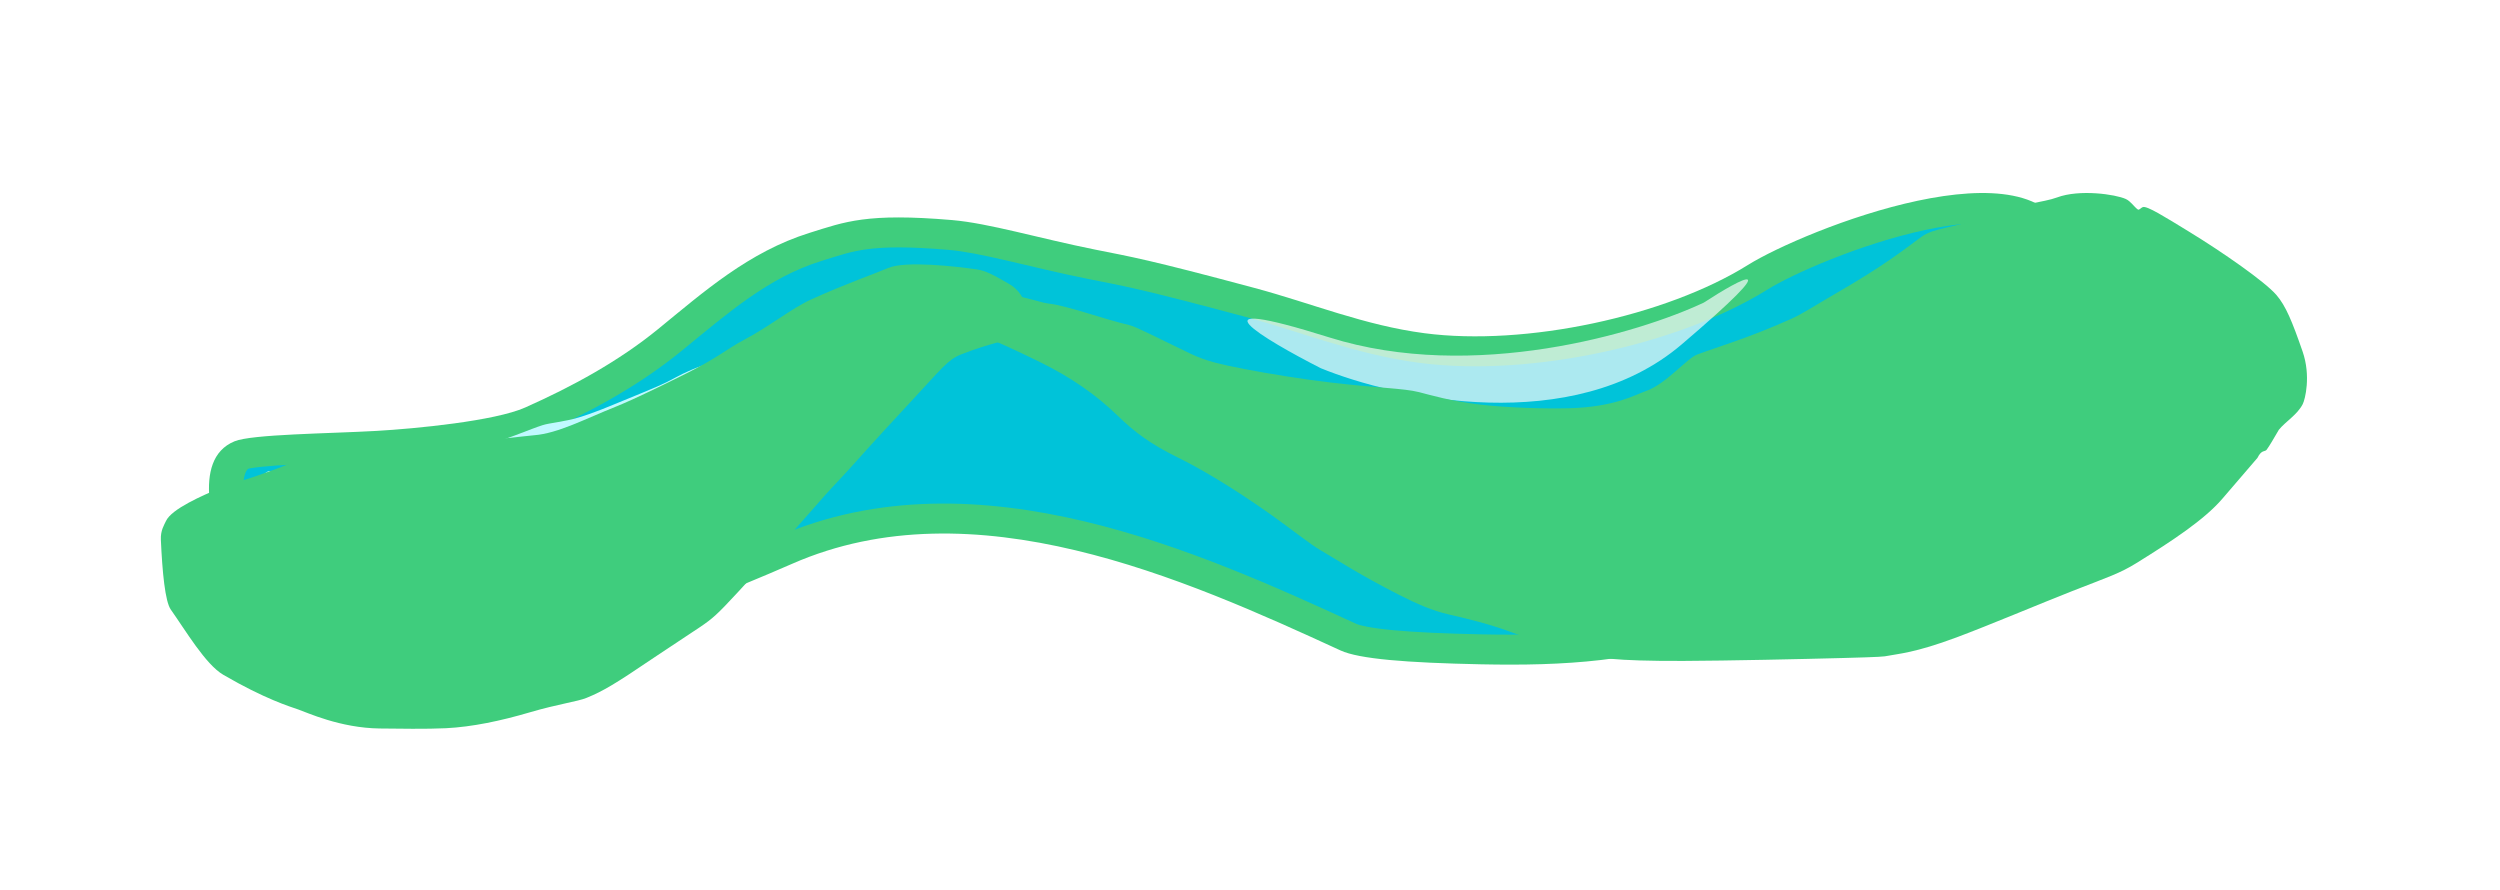
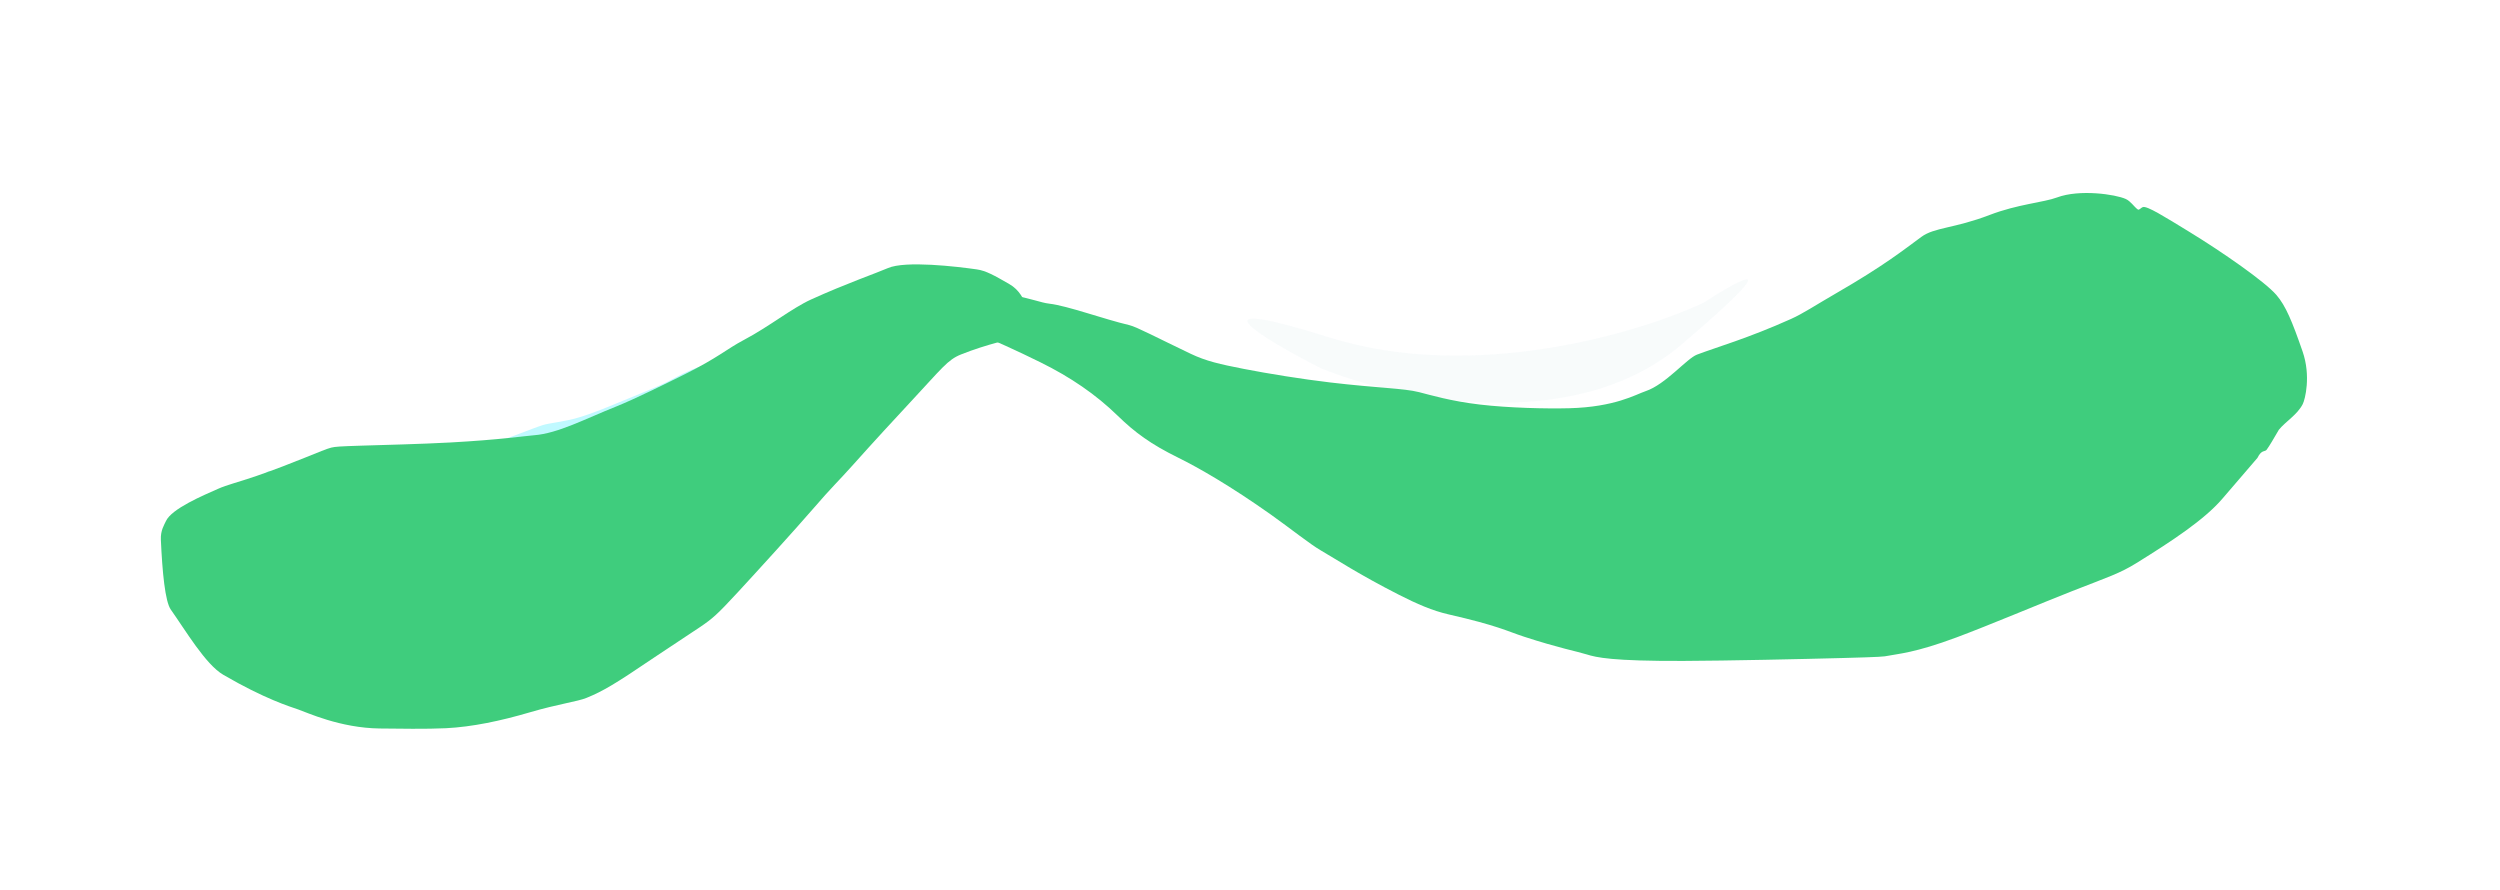
<svg xmlns="http://www.w3.org/2000/svg" width="2487" height="885" viewBox="0 0 2487 885" fill="none">
  <g filter="url(#filter0_f_1421_2078)">
-     <path d="M278.118 639.782C229.951 608.439 221.604 597.233 220.162 592.061C217.156 578.044 226.026 571.793 222.964 560.707C214.831 531.264 188.513 457.343 233.36 438.993C250.682 431.906 327.146 431.368 374.547 428.662C413.282 426.452 492.176 418.843 522.407 405.406C569.933 384.28 615.931 359.007 654.597 327.439C699.872 290.476 744.761 250.605 805.193 231.694C840.75 220.566 862.344 211.69 947.067 218.919C983.879 222.06 1033.09 236.976 1089.37 248.286C1126.63 255.774 1141 257.769 1247.9 286.428C1304.94 301.72 1357.17 323.636 1417.29 331.509C1517.68 344.654 1657.02 314.636 1738.74 263.649C1794.56 228.814 2027.68 136.029 2056.26 239.408C2065.95 274.468 2071.49 310.722 2079.97 346.077C2086.93 375.082 2094.4 604.661 2042.06 586.04C2029.83 581.686 1993.2 565.242 1901.98 577.493L1897.62 578.078C1829.89 587.173 1785.38 593.15 1772.69 597.15C1759.41 601.333 1739.68 617.223 1706.79 629.58C1630.71 658.164 1556.06 662.554 1473.37 660.857C1398.92 659.329 1351.95 655.527 1333.66 647.11C1177.91 575.431 968.146 481.777 787.967 560.885C757.187 574.398 726.349 586.745 704.437 595.905C652.801 617.492 608.971 652.76 549.304 659.989C472.167 669.334 344.957 683.277 278.118 639.782Z" fill="#3FCD7D" />
-   </g>
+     </g>
  <g style="mix-blend-mode:plus-lighter" filter="url(#filter1_f_1421_2078)">
-     <path d="M410.459 639.9C457.316 640.637 506.022 635.144 544.65 630.464C568.125 627.62 589.548 619.17 613.054 607.432C634.542 596.702 662.756 580.309 689.803 569.002C712.434 559.541 742.326 547.588 772.741 534.234C873.067 490.187 979.967 495.136 1078.89 518.689C1177.43 542.153 1271.93 585.039 1349.46 620.72C1352.25 622.003 1362.6 624.724 1386.08 626.931C1408 628.992 1437.25 630.301 1474.16 631.059C1555.11 632.72 1623.98 628.263 1693.4 602.184C1707.25 596.979 1718.55 590.962 1728.69 585.238C1733.39 582.585 1739.01 579.323 1743.66 576.826C1748.3 574.333 1754.46 571.222 1761.18 569.101C1771.03 565.999 1788.79 563.101 1808.86 560.134C1830.35 556.957 1858.71 553.149 1892.48 548.615L1896.83 548.03C1945.39 541.509 1980.96 542.423 2007.06 546.114C2019.97 547.941 2030.32 550.44 2038.19 552.751C2038.27 552.507 2038.36 552.258 2038.45 552.003C2043.83 536.108 2047.43 511.11 2049.31 482.227C2051.14 453.923 2051.2 423.971 2050.36 399.315C2049.48 373.578 2047.71 356.443 2046.7 352.212C2042.32 333.972 2038.69 315.445 2035.1 297.895C2031.46 280.091 2027.8 263.02 2023.22 246.429C2021.1 238.79 2017.61 234.385 2013.93 231.473C2010.01 228.374 2004.06 225.561 1994.95 223.758C1975.79 219.966 1948.3 221.743 1915.73 228.665C1850.99 242.425 1782.74 272.775 1758.45 287.931C1713.2 316.166 1653.66 337.717 1593.02 350.596C1532.4 363.475 1467.91 368.273 1412.27 360.988C1379.15 356.651 1348.76 348.517 1320.35 339.928C1290.89 331.023 1265.84 322.407 1237.96 314.932C1131.92 286.504 1118.34 284.688 1081.77 277.338C1052.91 271.539 1025.41 264.716 1002.25 259.359C978.204 253.8 959.126 249.894 943.774 248.584C902.825 245.09 879.338 245.7 862.773 247.894C846.295 250.077 835.443 253.876 816.624 259.765C764.305 276.138 725.058 310.644 677.77 349.251C635.994 383.358 587.013 410.107 537.783 431.99C517.223 441.129 484.836 446.892 456.883 450.697C427.362 454.715 396.932 457.254 376.756 458.405C353.833 459.714 319.48 460.7 294.608 461.942C281.209 462.611 269.391 463.387 260.118 464.363C249.963 465.432 246.866 466.391 247.535 466.09C246.646 466.468 245.356 467.203 243.994 470.86C242.22 475.626 241.36 483.147 242.208 493.569C243.935 514.784 251.39 536.97 256.009 553.692C259.879 567.704 255.604 579.205 254.392 583.111C254.326 583.322 254.268 583.52 254.212 583.705C254.681 584.145 255.215 584.635 255.824 585.176C262.323 590.952 274.854 600.539 298.383 615.85C322.983 631.858 362.479 639.146 410.459 639.9Z" fill="#00C3D9" />
-   </g>
+     </g>
  <g style="mix-blend-mode:plus-lighter" filter="url(#filter2_f_1421_2078)">
    <path d="M302.891 473.411C282.043 470.814 271.478 469.139 267.43 468.614C265.567 469.439 265.948 469.229 264.657 470.12C263.366 471.011 262.239 472.038 260.943 472.774C255.227 474.959 249.325 477.337 245.765 481.644C242.348 485.778 234.814 496.709 234.662 506.284C234.447 519.907 237.866 543.914 245.56 549.796C261.826 562.23 278.979 574.007 288.873 575.496C295.662 576.517 304.61 578.695 338.073 574.37C365.5 570.825 417.144 564.141 443.61 560.138C471.532 555.915 475.107 555.159 494.491 547.14C512.09 539.859 544.361 526.204 561.273 519.02C578.185 511.836 579.715 511.186 583.771 509.78C603.956 502.781 621.274 490.282 631.932 485.059C637.67 482.246 643.42 476.612 650.565 471.964C656.615 468.028 663.236 464.904 667.368 459.549C673.858 451.139 680.287 447.3 684.675 441.627C690.251 434.418 695.528 422.377 704.853 400.278C709.654 388.9 716.39 376.411 713.321 367.97C712.28 365.107 710.876 360.375 707.042 361.298C694.61 364.291 679.701 371.338 672.891 375.102C659.602 382.447 651.821 385.471 620.207 398.447C607.411 403.699 590.966 410.778 575.812 415.27C560.658 419.763 546.846 420.675 539.767 422.949C526.869 427.093 510.464 434.619 475.571 446.03C466.852 448.882 443.31 452.165 411.498 456.724C398.711 458.556 389.313 462.63 366.522 465.99C331.538 471.147 309.173 474.194 302.891 473.411Z" fill="#C0F9FF" />
  </g>
  <g style="mix-blend-mode:plus-lighter" opacity="0.7" filter="url(#filter3_f_1421_2078)">
    <path d="M1322.47 335.68C1465.83 380.689 1630.49 331.352 1694.89 301.058C1732.6 276.534 1780.99 250.523 1672.87 342.671C1564.75 434.819 1388.55 396.823 1313.96 366.307C1257.07 337.344 1179.11 290.671 1322.47 335.68Z" fill="#F5F9FA" />
  </g>
  <g style="mix-blend-mode:plus-darker" filter="url(#filter4_f_1421_2078)">
    <path d="M2210.42 496.579C2232.77 470.761 2245.09 456.058 2245.71 455.502C2249.76 447.201 2253.11 449.563 2254.74 447.554C2257.84 443.416 2261.67 436.589 2267 427.542C2273.9 419.11 2285.26 412.707 2290.74 402.054C2293.15 397.377 2299.03 373.978 2290.64 349.728C2280.3 319.841 2273.87 304.212 2264.57 293.437C2253.19 280.264 2211.42 251.093 2177.42 230.319C2153.51 215.713 2135.95 204.627 2131.7 205.996C2129.75 206.625 2128.11 209.383 2126.66 208.375C2123.14 205.915 2119.66 200.204 2114.76 197.971C2104.59 193.336 2068.72 188.02 2046.29 196.44C2033.09 201.395 2007.46 203.044 1979.32 213.831C1944.03 227.361 1924.42 226.093 1911.41 235.629C1893.56 248.707 1874.72 263.946 1826.51 291.791C1805.99 303.647 1793.88 311.827 1781.77 317.268C1738.77 336.596 1707.26 345.507 1688.17 352.776C1677.96 356.663 1656.99 382.405 1637.19 389.08C1627.15 392.462 1606.65 404.916 1561.13 406.114C1538.2 406.717 1500.96 405.845 1472.11 402.448C1443.26 399.052 1423.44 393.073 1411.6 390.088C1396.17 386.198 1371.39 386.143 1323.26 380.47C1295.44 377.191 1261.27 371.677 1237.34 366.986C1213.42 362.296 1199.9 359.284 1184.46 351.918C1151.23 336.072 1130.77 325.151 1123.43 323.429C1098.14 317.501 1061.79 304.13 1043.82 302.087C1026.81 300.155 1005.17 284.977 937.589 296.946C913.416 301.228 875.542 315.22 885.69 316.217C897.622 317.389 911.457 315.967 937.11 320.069C949.449 322.043 985.779 336.125 1034.95 360.384C1064.99 375.202 1090.2 392.442 1111.88 413.56C1129.22 430.453 1144.96 441.94 1171.99 455.248C1191.99 465.094 1224.16 483.512 1264.15 511.828C1284.14 525.984 1302.87 541.166 1314.33 547.783C1328.37 555.889 1351.89 571.442 1391.47 591.585C1409.73 600.875 1424.98 607.517 1440.92 611.161C1490.5 622.493 1498.67 627.676 1516.18 633.395C1550.71 644.667 1569.22 648.092 1578.55 651.04C1587.84 653.973 1603.43 657.755 1674.61 657.485C1718.79 657.317 1794.05 655.638 1832.89 654.601C1871.73 653.563 1874.09 653.211 1878.19 652.37C1887.99 650.36 1904.59 649.675 1946.47 634.047C1978.77 621.995 2031.58 599.705 2061.5 587.988C2097.83 573.756 2108.61 570.513 2125.49 560.044C2160.96 538.057 2192.63 517.126 2210.42 496.579Z" fill="#3FCD7D" />
  </g>
  <g filter="url(#filter5_f_1421_2078)">
    <path d="M955.995 352.618C980.821 342.646 1009.19 336.146 1012.85 336.146C1014.7 333.777 1019.43 330.654 1020.56 329.115C1022.94 326.039 1023.86 315.547 1022.04 305.19C1017.78 297.541 1014.89 288.783 1003.7 282.377L1002.8 281.863C989.268 274.114 980.856 269.297 971.72 267.993C951.836 265.154 900.639 259.074 883.227 266.725C872.58 271.402 841.615 282.138 806.945 297.889C787.812 306.581 765.075 324.959 740.124 338.116C722.833 347.235 714.167 355.893 681.518 372.124C662.778 381.44 631.482 396.991 613.179 404.309C581.721 416.888 555.067 431.115 531.5 432.967C522.118 433.704 497.354 437.466 448.089 440.174C418.544 441.798 380.241 442.674 358.977 443.35C337.713 444.026 333.575 444.328 329.54 445.287C321.538 447.189 293.281 460.376 255.062 473.512C236.431 479.915 226.141 482.162 216.755 486.352C202.707 492.623 170.52 506.008 164.973 518.576C163.381 522.184 159.622 527.616 160.031 536.872C161.461 569.223 164.255 598.44 169.922 606.435C184.518 627.024 204.447 660.972 222.081 671.258C263.281 695.287 288.67 703.016 296.509 705.717C305.503 708.816 338.425 724.226 377.759 724.699C395.19 724.908 425.017 725.376 443.728 724.428C469.889 723.102 498.016 717.153 526.701 708.732C555.73 700.209 574.196 698.013 583.41 694.273C599.928 687.569 612.167 680.25 650.247 654.435C665.284 644.242 684.71 631.759 696.737 623.575C708.763 615.39 713.253 611.617 733.875 589.282C754.497 566.946 790.444 527.471 808.639 506.395C828.334 483.581 833.577 479.258 848.548 462.492C868.612 440.023 892.031 414.625 906.485 399.12C937.367 365.992 942.665 357.972 955.995 352.618Z" fill="#3FCD7D" />
  </g>
  <defs>
    <filter id="filter0_f_1421_2078" x="107.878" y="92.001" width="2077" height="677.771" filterUnits="userSpaceOnUse" color-interpolation-filters="sRGB">
      <feFlood flood-opacity="0" result="BackgroundImageFix" />
      <feBlend mode="normal" in="SourceGraphic" in2="BackgroundImageFix" result="shape" />
      <feGaussianBlur stdDeviation="50" result="effect1_foregroundBlur_1421_2078" />
    </filter>
    <filter id="filter1_f_1421_2078" x="129.879" y="109.804" width="2033" height="642.163" filterUnits="userSpaceOnUse" color-interpolation-filters="sRGB">
      <feFlood flood-opacity="0" result="BackgroundImageFix" />
      <feBlend mode="normal" in="SourceGraphic" in2="BackgroundImageFix" result="shape" />
      <feGaussianBlur stdDeviation="56" result="effect1_foregroundBlur_1421_2078" />
    </filter>
    <filter id="filter2_f_1421_2078" x="94.652" y="221.18" width="759.441" height="495.776" filterUnits="userSpaceOnUse" color-interpolation-filters="sRGB">
      <feFlood flood-opacity="0" result="BackgroundImageFix" />
      <feBlend mode="normal" in="SourceGraphic" in2="BackgroundImageFix" result="shape" />
      <feGaussianBlur stdDeviation="70" result="effect1_foregroundBlur_1421_2078" />
    </filter>
    <filter id="filter3_f_1421_2078" x="1185" y="221.912" width="610" height="234.73" filterUnits="userSpaceOnUse" color-interpolation-filters="sRGB">
      <feFlood flood-opacity="0" result="BackgroundImageFix" />
      <feBlend mode="normal" in="SourceGraphic" in2="BackgroundImageFix" result="shape" />
      <feGaussianBlur stdDeviation="28" result="effect1_foregroundBlur_1421_2078" />
    </filter>
    <filter id="filter4_f_1421_2078" x="692" y="0" width="1795" height="849.499" filterUnits="userSpaceOnUse" color-interpolation-filters="sRGB">
      <feFlood flood-opacity="0" result="BackgroundImageFix" />
      <feBlend mode="normal" in="SourceGraphic" in2="BackgroundImageFix" result="shape" />
      <feGaussianBlur stdDeviation="96" result="effect1_foregroundBlur_1421_2078" />
    </filter>
    <filter id="filter5_f_1421_2078" x="0" y="103.009" width="1183" height="781.992" filterUnits="userSpaceOnUse" color-interpolation-filters="sRGB">
      <feFlood flood-opacity="0" result="BackgroundImageFix" />
      <feBlend mode="normal" in="SourceGraphic" in2="BackgroundImageFix" result="shape" />
      <feGaussianBlur stdDeviation="80" result="effect1_foregroundBlur_1421_2078" />
    </filter>
  </defs>
</svg>